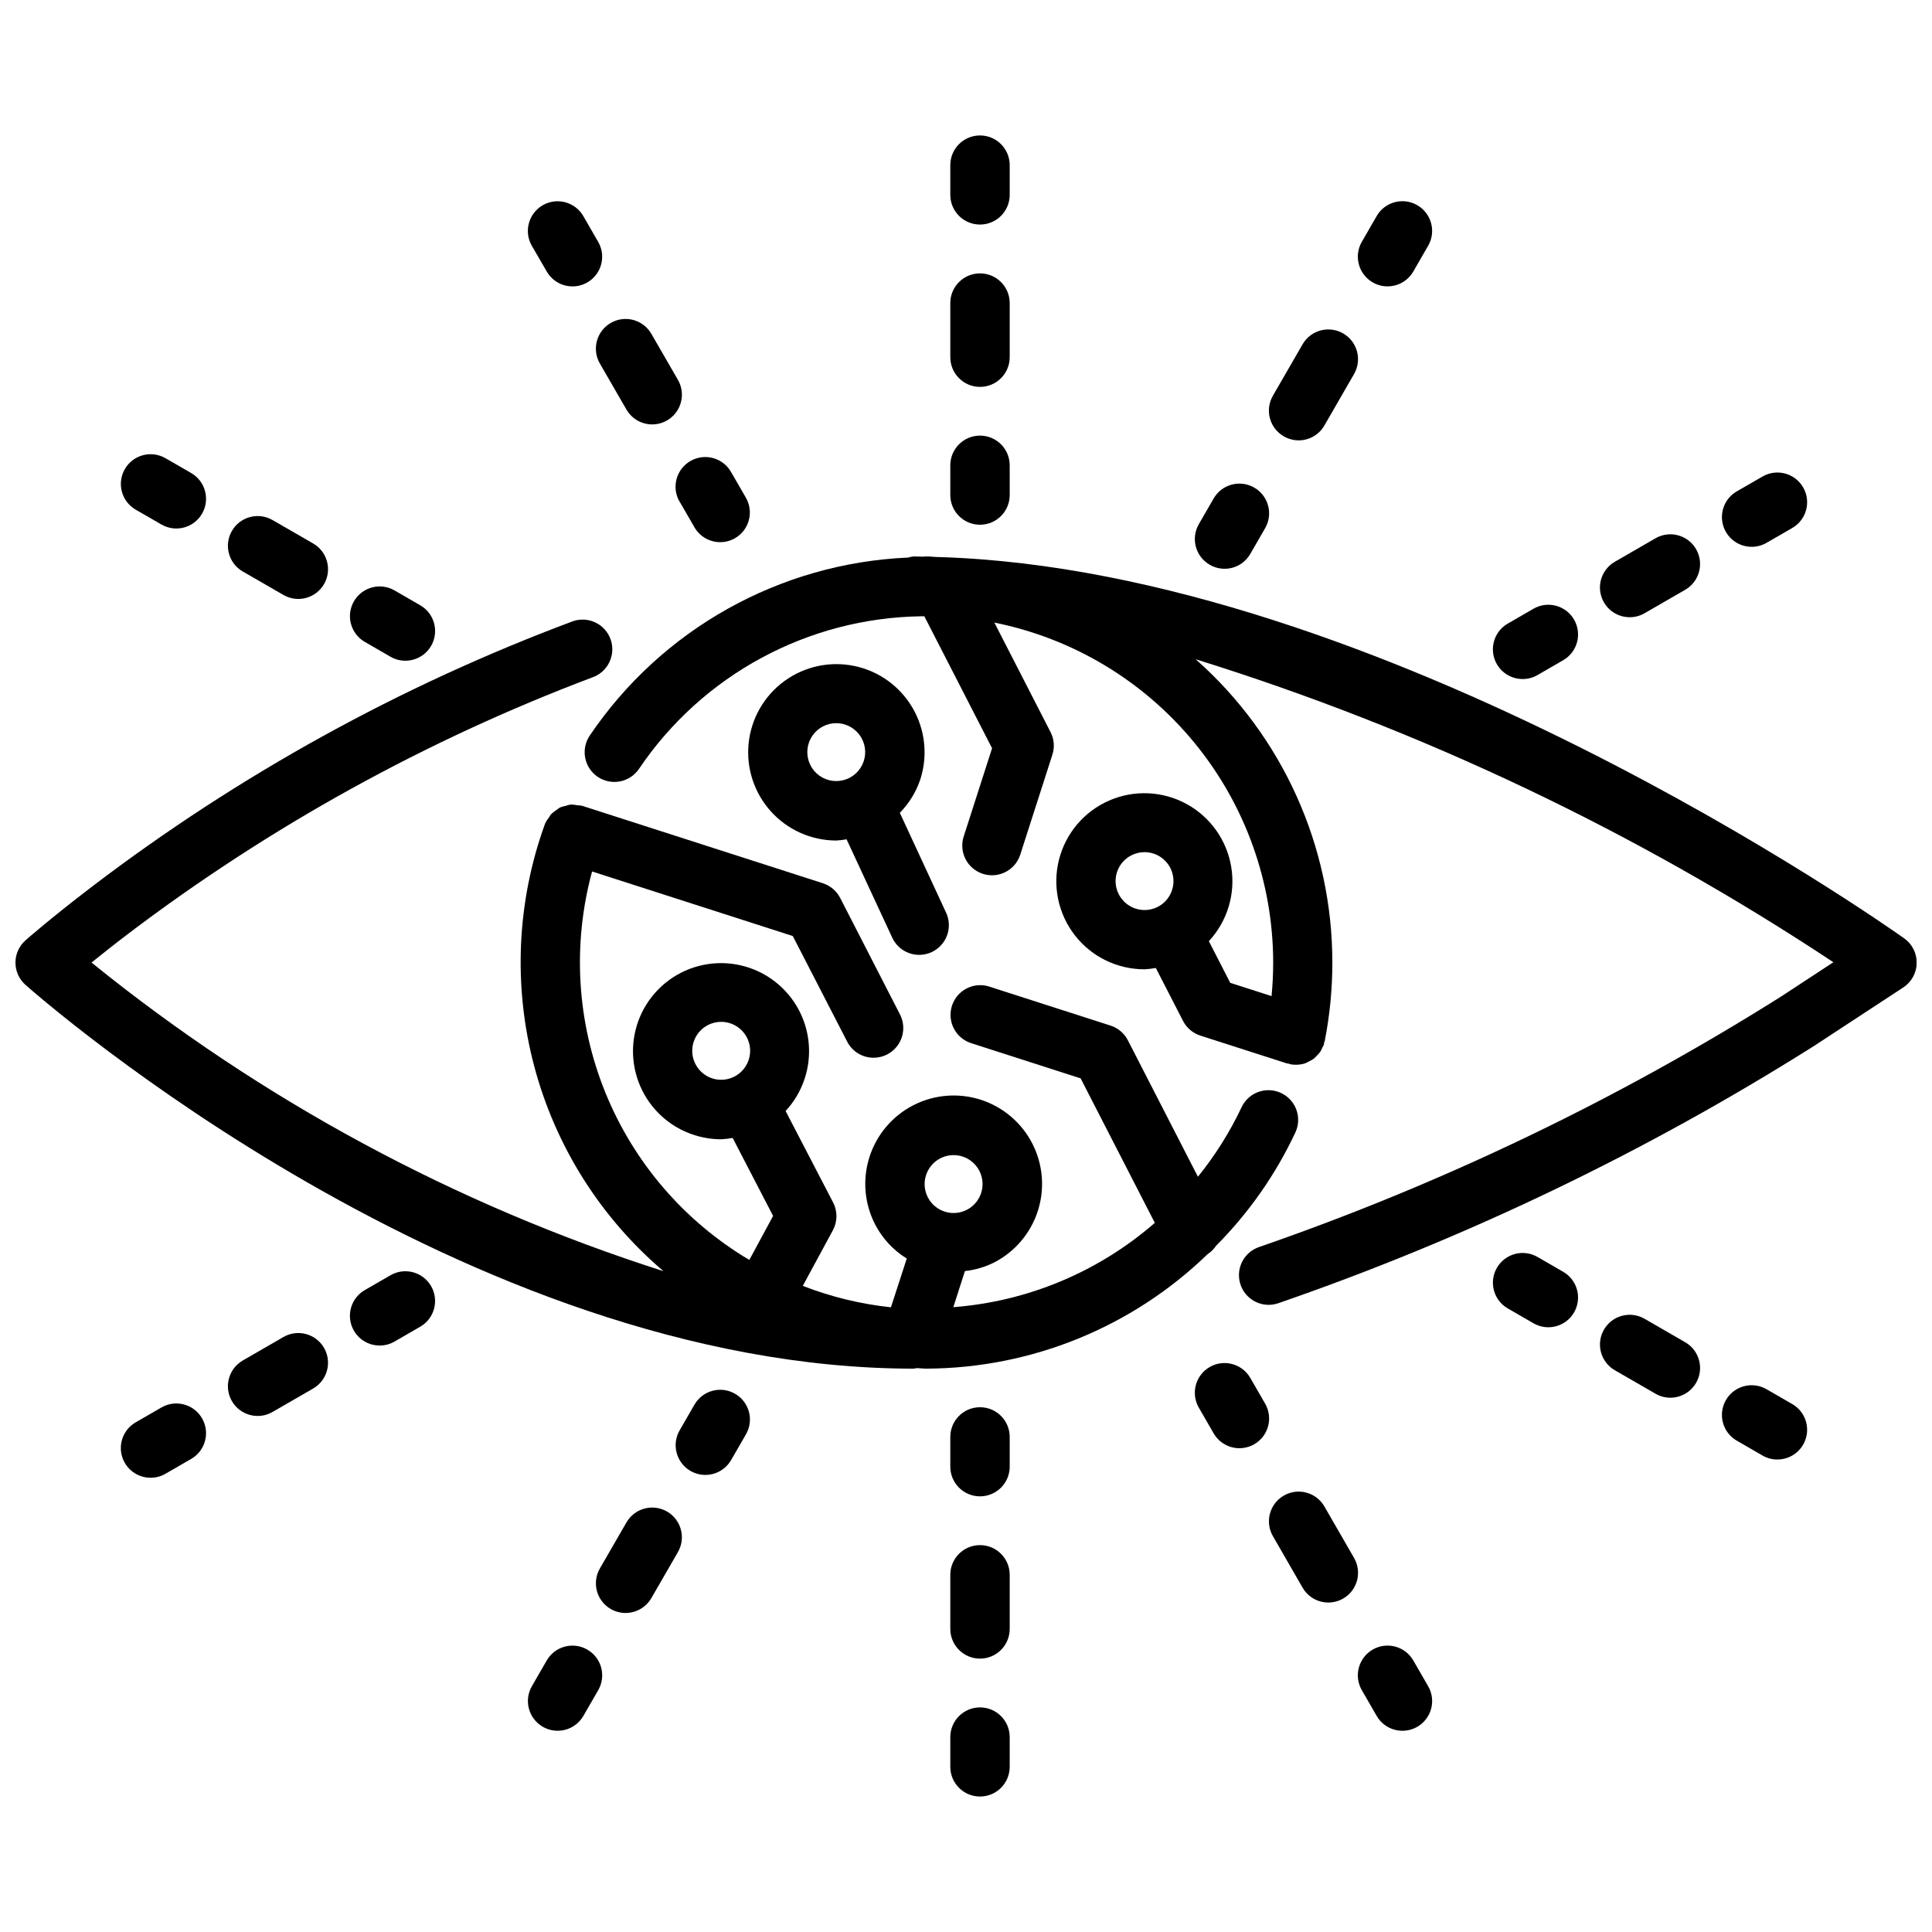
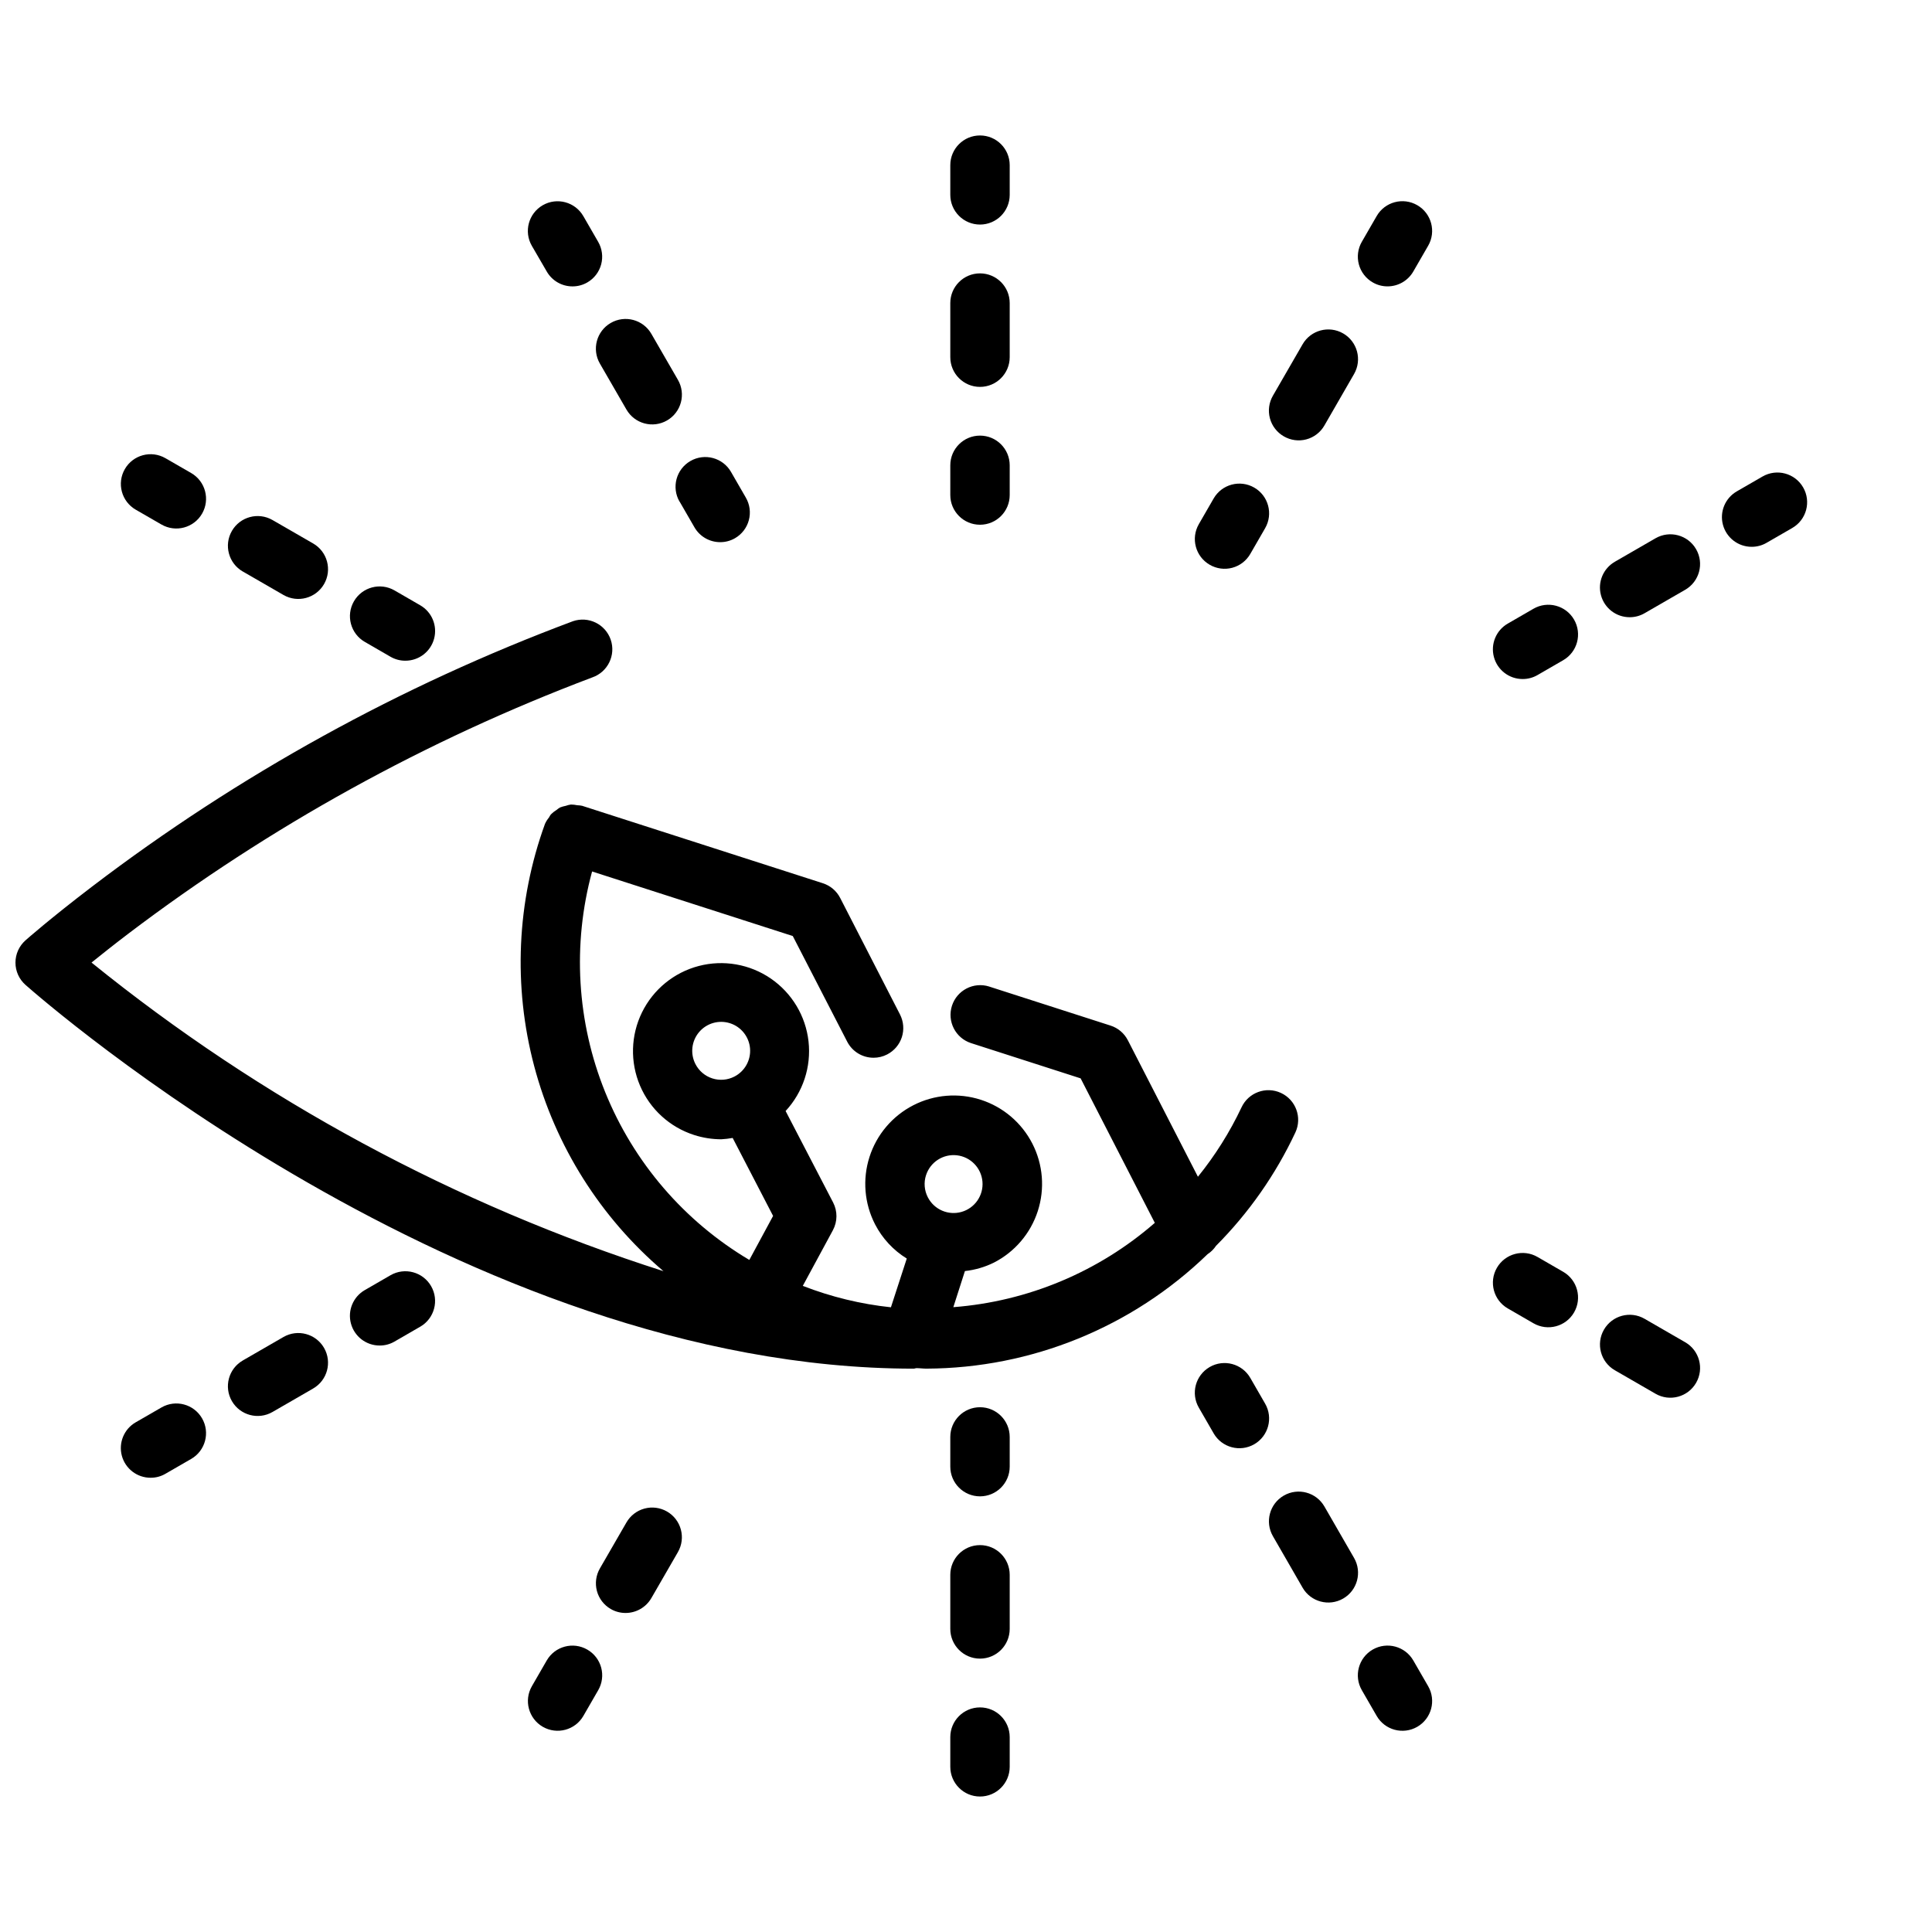
<svg xmlns="http://www.w3.org/2000/svg" width="800px" height="800px" version="1.1" viewBox="144 144 512 512">
  <defs>
    <clipPath id="b">
      <path d="m148.09 308h340.91v199h-340.91z" />
    </clipPath>
    <clipPath id="a">
      <path d="m298 291h353.9v199h-353.9z" />
    </clipPath>
  </defs>
-   <path d="m387.91 350.49c2.016-6.305 1.266-13.164-2.066-18.883-3.332-5.719-8.93-9.758-15.41-11.113-6.477-1.355-13.223 0.098-18.57 4-5.344 3.902-8.785 9.887-9.469 16.469-0.68 6.582 1.457 13.145 5.891 18.062 4.43 4.914 10.734 7.723 17.352 7.723 0.91-0.055 1.812-0.164 2.711-0.324l11.996 25.84c0.836 1.961 2.43 3.5 4.418 4.262 1.988 0.766 4.203 0.691 6.137-0.207 1.934-0.895 3.418-2.539 4.121-4.551 0.699-2.012 0.555-4.223-0.402-6.125l-12.156-26.238 0.004-0.004c2.469-2.516 4.332-5.562 5.445-8.91zm-29.117-3.664h0.004c-1.93-3.766-0.449-8.387 3.316-10.328 1.078-0.559 2.277-0.848 3.492-0.848 0.801 0 1.594 0.125 2.352 0.367 2.441 0.785 4.328 2.734 5.031 5.199 0.703 2.461 0.129 5.113-1.527 7.066-1.66 1.957-4.184 2.953-6.731 2.66-2.543-0.293-4.773-1.836-5.945-4.117z" />
  <g clip-path="url(#b)">
    <path d="m464.02 476.37c0.891-0.578 1.652-1.332 2.238-2.215 8.695-8.734 15.816-18.906 21.043-30.07 1.824-3.949 0.102-8.625-3.848-10.449-3.945-1.824-8.625-0.102-10.449 3.848-3.102 6.559-6.977 12.727-11.543 18.367l-18.566-36.168h-0.004c-0.949-1.859-2.606-3.262-4.598-3.894l-32.172-10.348 0.004-0.004c-4.129-1.289-8.523 0.988-9.848 5.106-1.32 4.117 0.922 8.531 5.027 9.883l29.074 9.352 19.66 38.289v0.004c-14.93 12.996-33.656 20.832-53.395 22.344l3.074-9.574 0.004 0.004c2.668-0.293 5.266-1.047 7.672-2.238 5.535-2.828 9.723-7.742 11.633-13.656 1.91-5.918 1.395-12.352-1.441-17.883-2.836-5.535-7.75-9.715-13.672-11.621-5.918-1.906-12.348-1.379-17.879 1.461s-9.707 7.762-11.605 13.68c-1.902 5.922-1.371 12.355 1.477 17.883 1.926 3.727 4.828 6.856 8.398 9.059l-4.199 12.922v-0.004c-8.004-0.848-15.855-2.758-23.355-5.676l7.977-14.746v-0.004c1.23-2.285 1.258-5.035 0.062-7.344l-12.594-24.246c4.609-4.973 6.824-11.707 6.074-18.441-0.75-6.738-4.394-12.816-9.984-16.656-5.586-3.836-12.57-5.051-19.129-3.332-6.555 1.723-12.039 6.211-15.023 12.297-2.984 6.086-3.176 13.172-0.52 19.41 2.652 6.238 7.891 11.012 14.348 13.082 2.324 0.746 4.75 1.129 7.188 1.133 1.012-0.055 2.019-0.176 3.016-0.355l10.715 20.664-6.297 11.66v0.004c-17.25-10.238-30.668-25.852-38.195-44.449-7.523-18.594-8.746-39.141-3.477-58.496l53.184 17.109 14.414 27.98c1.344 2.629 4.047 4.281 7 4.273 1.25 0.004 2.481-0.297 3.59-0.871 1.855-0.953 3.262-2.602 3.902-4.59 0.637-1.984 0.461-4.144-0.492-6.004l-15.859-30.891v0.004c-0.953-1.859-2.609-3.258-4.598-3.894l-63.531-20.438-0.25-0.082h-0.004c-0.426-0.086-0.855-0.137-1.289-0.148-0.551-0.117-1.109-0.18-1.668-0.188-0.469 0.066-0.93 0.184-1.375 0.344-0.527 0.098-1.047 0.246-1.543 0.441-0.332 0.207-0.648 0.434-0.945 0.684-0.539 0.324-1.031 0.715-1.469 1.164-0.191 0.262-0.359 0.535-0.504 0.82-0.426 0.508-0.781 1.074-1.051 1.68-7.477 20.602-8.473 42.996-2.859 64.184 5.613 21.184 17.566 40.148 34.262 54.348-55.16-17.621-106.56-45.355-151.57-81.785 2.602-2.098 5.879-4.711 9.762-7.66v-0.004c37.508-28.422 78.918-51.293 122.95-67.906 4.109-1.422 6.289-5.906 4.871-10.016-1.422-4.109-5.906-6.289-10.016-4.871-45.664 17.059-88.578 40.734-127.36 70.273-11.145 8.5-17.453 14.062-17.715 14.305-1.688 1.496-2.652 3.641-2.652 5.894 0 2.254 0.965 4.398 2.652 5.894 4.691 4.144 116.29 101.71 235.39 101.71 0.242 0 0.441-0.117 0.684-0.137 0.914 0 1.793 0.137 2.719 0.137l-0.004-0.004c27.812-0.113 54.504-10.98 74.48-30.332zm-135.72-50.383v0.004c-1.422-2.762-1.039-6.106 0.969-8.477 2.008-2.367 5.242-3.293 8.199-2.344 2.957 0.953 5.047 3.59 5.301 6.684 0.25 3.098-1.387 6.035-4.152 7.453-1.809 0.93-3.91 1.105-5.848 0.48-1.934-0.621-3.543-1.988-4.469-3.797zm61.109 29.461-0.004 0.004c1.117-3.488 4.543-5.699 8.18-5.285 3.637 0.418 6.473 3.344 6.777 6.992 0.301 3.648-2.019 7.004-5.539 8.008-3.519 1.008-7.262-0.613-8.934-3.867-0.934-1.805-1.109-3.902-0.492-5.836z" />
  </g>
  <g clip-path="url(#a)">
-     <path d="m648.6 392.65c-5.711-4.051-138.68-97.52-255.76-101.02-1.102 0-2.184-0.168-3.297-0.168-0.336 0-0.652 0.062-0.977 0.062-0.809 0-1.625-0.062-2.426-0.062h0.004c-0.512 0.047-1.012 0.148-1.5 0.301-34.008 1.477-65.301 18.98-84.359 47.18-2.43 3.606-1.48 8.5 2.125 10.934 3.606 2.43 8.5 1.48 10.934-2.125 16.812-24.906 44.75-40.008 74.793-40.43h0.82l17.949 34.973-7.516 23.375v-0.004c-0.641 1.988-0.465 4.148 0.488 6.008 0.949 1.859 2.602 3.262 4.59 3.902 0.781 0.25 1.598 0.375 2.414 0.379 3.422 0 6.453-2.211 7.496-5.469l8.512-26.48c0.645-1.988 0.469-4.152-0.492-6.004l-14.883-29.012h-0.004c20.82 4.18 39.551 15.43 53.02 31.848 13.469 16.414 20.844 36.984 20.875 58.219 0 2.981-0.148 5.961-0.43 8.922l-10.949-3.516-5.668-11.043c4.906-5.281 7.098-12.535 5.934-19.648-1.164-7.113-5.551-13.289-11.883-16.73-6.336-3.445-13.902-3.766-20.504-0.875-6.606 2.894-11.5 8.676-13.266 15.664-1.762 6.988-0.195 14.398 4.242 20.078 4.441 5.68 11.254 8.988 18.465 8.965 0.992-0.055 1.98-0.172 2.957-0.348l7.211 14.031c0.961 1.855 2.613 3.254 4.598 3.894l22.883 7.348c0.18 0.039 0.363 0.066 0.547 0.086 0.137 0 0.23 0.125 0.367 0.148v-0.004c0.477 0.094 0.961 0.141 1.445 0.137h0.074 0.23c0.777-0.02 1.543-0.152 2.277-0.398 0.328-0.137 0.645-0.297 0.945-0.48 0.449-0.195 0.871-0.434 1.27-0.715 0.312-0.262 0.598-0.543 0.863-0.852 0.316-0.305 0.609-0.633 0.871-0.984 0.219-0.375 0.414-0.766 0.574-1.168 0.156-0.254 0.293-0.523 0.41-0.797v-0.367c0.078-0.172 0.145-0.348 0.199-0.523 1.34-6.848 2.016-13.809 2.016-20.781 0.012-30.75-13.176-60.023-36.211-80.391 59.84 18.641 116.74 45.676 168.99 80.293l-13.73 9.004v0.004c-43.43 27.363-89.855 49.648-138.37 66.43-3.676 1.199-5.938 4.894-5.332 8.715 0.605 3.82 3.898 6.637 7.769 6.641 0.828-0.004 1.656-0.133 2.445-0.391 49.781-17.191 97.418-40.055 141.97-68.141l23.773-15.586c2.176-1.426 3.504-3.832 3.555-6.43 0.051-2.598-1.184-5.055-3.301-6.562zm-208.11-11.652c-0.93-1.809-1.105-3.91-0.484-5.848 0.625-1.934 1.992-3.543 3.801-4.469 1.082-0.559 2.281-0.852 3.496-0.852 0.797 0.004 1.59 0.125 2.352 0.367 2.953 0.949 5.047 3.582 5.301 6.676 0.254 3.094-1.379 6.035-4.137 7.453-1.812 0.93-3.918 1.098-5.852 0.477-1.938-0.625-3.547-1.992-4.477-3.805z" />
-   </g>
+     </g>
  <path d="m324.1 276.92 3.938 6.824c1.402 2.434 4 3.934 6.812 3.934 1.379 0.008 2.738-0.355 3.934-1.047 1.809-1.043 3.129-2.762 3.668-4.781 0.539-2.016 0.254-4.164-0.793-5.969l-3.938-6.824h0.004c-2.176-3.766-6.992-5.059-10.758-2.883-3.769 2.172-5.062 6.988-2.887 10.758z" />
  <path d="m302.97 240.34 7.043 12.195c2.176 3.769 6.992 5.062 10.758 2.887 3.769-2.172 5.062-6.988 2.887-10.758l-7.043-12.195c-2.172-3.769-6.988-5.062-10.758-2.887-3.769 2.172-5.059 6.988-2.887 10.758z" />
  <path d="m288.9 215.96c1.402 2.438 4 3.938 6.812 3.938 1.383 0.004 2.738-0.355 3.934-1.051 1.809-1.043 3.129-2.762 3.668-4.777 0.539-2.016 0.254-4.164-0.789-5.973l-3.938-6.824v0.004c-2.176-3.769-6.992-5.059-10.758-2.887-3.769 2.176-5.062 6.992-2.887 10.758z" />
  <path d="m507.79 218.84c1.191 0.695 2.547 1.055 3.926 1.051 2.812 0 5.414-1.5 6.82-3.938l3.938-6.824v0.004c2.176-3.769 0.883-8.586-2.887-10.758-3.766-2.176-8.586-0.883-10.758 2.887l-3.938 6.824v-0.004c-1.043 1.812-1.324 3.961-0.781 5.981 0.543 2.019 1.867 3.738 3.68 4.777z" />
  <path d="m484.23 259.64c1.805 1.051 3.953 1.336 5.969 0.797 2.019-0.539 3.738-1.863 4.777-3.672l7.863-13.645c2.172-3.769 0.879-8.586-2.887-10.758-3.769-2.176-8.586-0.883-10.758 2.887l-7.852 13.602c-1.055 1.812-1.344 3.969-0.805 5.996 0.543 2.023 1.871 3.75 3.691 4.793z" />
  <path d="m464.59 293.67c1.809 1.051 3.957 1.336 5.973 0.797s3.734-1.859 4.777-3.672l3.938-6.824-0.004 0.004c2.176-3.769 0.883-8.586-2.887-10.758-3.766-2.176-8.582-0.883-10.758 2.883l-3.938 6.824h0.004c-2.168 3.769-0.871 8.578 2.894 10.746z" />
  <path d="m547.51 323.95c1.383 0.008 2.742-0.355 3.938-1.047l6.812-3.938c3.769-2.172 5.059-6.988 2.887-10.758-2.176-3.769-6.992-5.059-10.758-2.887l-6.812 3.938c-3.09 1.777-4.602 5.414-3.676 8.859 0.922 3.445 4.043 5.836 7.609 5.832z" />
  <path d="m575.88 307.57c1.383 0.004 2.742-0.359 3.938-1.051l10.781-6.223c3.766-2.176 5.059-6.992 2.883-10.758-2.172-3.769-6.988-5.062-10.758-2.887l-10.781 6.223h0.004c-3.09 1.781-4.602 5.414-3.676 8.859 0.922 3.445 4.043 5.84 7.609 5.836z" />
  <path d="m608.21 288.91c1.383 0.004 2.742-0.355 3.938-1.051l6.824-3.938h-0.004c3.769-2.172 5.062-6.988 2.887-10.758-2.172-3.766-6.988-5.059-10.758-2.887l-6.824 3.938h0.004c-3.094 1.777-4.602 5.414-3.68 8.859 0.926 3.445 4.047 5.84 7.613 5.836z" />
  <path d="m403.71 203.51c4.348 0 7.871-3.523 7.871-7.871v-7.871c0-4.348-3.523-7.871-7.871-7.871s-7.871 3.523-7.871 7.871v7.871c0 2.09 0.828 4.09 2.305 5.566 1.477 1.477 3.477 2.305 5.566 2.305z" />
  <path d="m403.71 246.53c4.348 0 7.871-3.527 7.871-7.875v-14.336c0-4.348-3.523-7.871-7.871-7.871s-7.871 3.523-7.871 7.871v14.336c0 4.348 3.523 7.875 7.871 7.875z" />
  <path d="m403.71 283.06c4.348 0 7.871-3.523 7.871-7.871v-7.875c0-4.348-3.523-7.871-7.871-7.871s-7.871 3.523-7.871 7.871v7.875c0 4.348 3.523 7.871 7.871 7.871z" />
  <path d="m240.68 314.11 6.812 3.938c1.195 0.691 2.555 1.055 3.934 1.047 3.566 0.004 6.691-2.391 7.613-5.832 0.922-3.445-0.586-7.082-3.676-8.859l-6.812-3.938c-3.766-2.176-8.586-0.883-10.758 2.887-2.176 3.766-0.883 8.586 2.887 10.758z" />
  <path d="m208.34 295.45 10.781 6.223c3.766 2.172 8.582 0.883 10.758-2.887 2.172-3.769 0.883-8.586-2.887-10.758l-10.777-6.215c-3.769-2.172-8.586-0.879-10.762 2.887-2.172 3.769-0.879 8.586 2.887 10.758z" />
  <path d="m179.97 279.07 6.824 3.938v-0.004c3.766 2.176 8.586 0.883 10.758-2.883 2.176-3.769 0.883-8.586-2.887-10.762l-6.824-3.938 0.004 0.004c-3.769-2.176-8.586-0.883-10.762 2.887-2.172 3.766-0.879 8.582 2.887 10.758z" />
-   <path d="m338.79 513.36c-3.762-2.172-8.57-0.883-10.746 2.875l-3.938 6.824c-2.172 3.766-0.883 8.582 2.887 10.758 3.769 2.172 8.586 0.883 10.758-2.887l3.938-6.824v0.004c1.043-1.812 1.324-3.961 0.781-5.977-0.543-2.016-1.867-3.734-3.68-4.773z" />
  <path d="m320.77 544.57c-1.809-1.043-3.957-1.328-5.973-0.785-2.019 0.543-3.734 1.863-4.777 3.672l-7.043 12.195c-1.043 1.809-1.328 3.957-0.789 5.973 0.539 2.016 1.859 3.734 3.664 4.777 1.195 0.695 2.555 1.055 3.938 1.051 2.812-0.004 5.414-1.504 6.824-3.938l7.043-12.195h-0.004c2.172-3.766 0.879-8.578-2.883-10.75z" />
  <path d="m299.64 581.16c-3.762-2.172-8.57-0.883-10.746 2.875l-3.938 6.824c-2.172 3.766-0.879 8.582 2.887 10.758 3.769 2.172 8.586 0.883 10.758-2.887l3.938-6.824c1.043-1.809 1.324-3.957 0.781-5.973s-1.867-3.734-3.68-4.773z" />
  <path d="m518.54 584.04c-2.172-3.766-6.988-5.059-10.758-2.887-3.766 2.176-5.059 6.992-2.887 10.758l3.938 6.824c2.172 3.769 6.992 5.059 10.758 2.887 3.769-2.176 5.062-6.992 2.887-10.758z" />
  <path d="m494.98 543.23c-2.172-3.766-6.988-5.059-10.758-2.887-3.769 2.176-5.059 6.992-2.887 10.758l7.863 13.645v0.004c2.172 3.766 6.988 5.059 10.758 2.883 3.766-2.172 5.059-6.988 2.887-10.758z" />
  <path d="m475.34 509.16c-2.176-3.766-6.992-5.059-10.758-2.887-3.769 2.176-5.062 6.992-2.887 10.758l3.938 6.824h-0.004c2.176 3.769 6.992 5.059 10.758 2.887 3.769-2.176 5.062-6.992 2.887-10.758z" />
  <path d="m558.26 481.04-6.812-3.938c-3.766-2.172-8.586-0.879-10.758 2.887-2.176 3.769-0.883 8.586 2.887 10.758l6.812 3.938c3.766 2.172 8.582 0.883 10.758-2.887 2.172-3.769 0.883-8.586-2.887-10.758z" />
  <path d="m590.6 499.71-10.781-6.223c-3.769-2.176-8.586-0.883-10.758 2.887-2.176 3.766-0.883 8.582 2.887 10.758l10.781 6.223h-0.004c3.769 2.176 8.586 0.883 10.758-2.887 2.176-3.766 0.883-8.586-2.883-10.758z" />
-   <path d="m618.96 516.09-6.824-3.938h0.004c-3.769-2.172-8.586-0.883-10.758 2.887-2.176 3.769-0.883 8.586 2.887 10.758l6.824 3.938h-0.004c1.191 0.691 2.547 1.055 3.926 1.047 3.57 0.012 6.695-2.383 7.621-5.828 0.926-3.445-0.582-7.086-3.676-8.863z" />
  <path d="m403.71 596.48c-4.348 0-7.871 3.523-7.871 7.871v7.871c0 4.348 3.523 7.875 7.871 7.875s7.871-3.527 7.871-7.875v-7.871c0-4.348-3.523-7.871-7.871-7.871z" />
  <path d="m403.71 553.47c-4.348 0-7.871 3.523-7.871 7.871v14.336c0 4.348 3.523 7.875 7.871 7.875s7.871-3.527 7.871-7.875v-14.336c0-4.348-3.523-7.871-7.871-7.871z" />
  <path d="m403.71 516.93c-4.348 0-7.871 3.527-7.871 7.875v7.871c0 4.348 3.523 7.871 7.871 7.871s7.871-3.523 7.871-7.871v-7.871c0-4.348-3.523-7.875-7.871-7.875z" />
  <path d="m247.49 481.95-6.812 3.938v-0.004c-3.09 1.781-4.602 5.414-3.676 8.859 0.922 3.445 4.043 5.84 7.613 5.836 1.379 0.008 2.738-0.355 3.934-1.051l6.812-3.938v0.004c3.769-2.176 5.059-6.992 2.887-10.758-2.176-3.769-6.992-5.062-10.758-2.887z" />
  <path d="m219.12 498.32-10.781 6.223v0.004c-3.766 2.172-5.059 6.988-2.887 10.758 2.176 3.766 6.992 5.059 10.762 2.887l10.781-6.223-0.004-0.004c3.769-2.172 5.059-6.988 2.887-10.758-2.176-3.766-6.992-5.059-10.758-2.887z" />
  <path d="m186.79 516.99-6.824 3.938v-0.004c-3.09 1.781-4.598 5.418-3.676 8.867 0.926 3.445 4.055 5.836 7.625 5.828 1.379 0.008 2.734-0.355 3.926-1.051l6.824-3.938-0.004 0.004c3.769-2.176 5.062-6.992 2.887-10.758-2.172-3.769-6.992-5.062-10.758-2.887z" />
</svg>